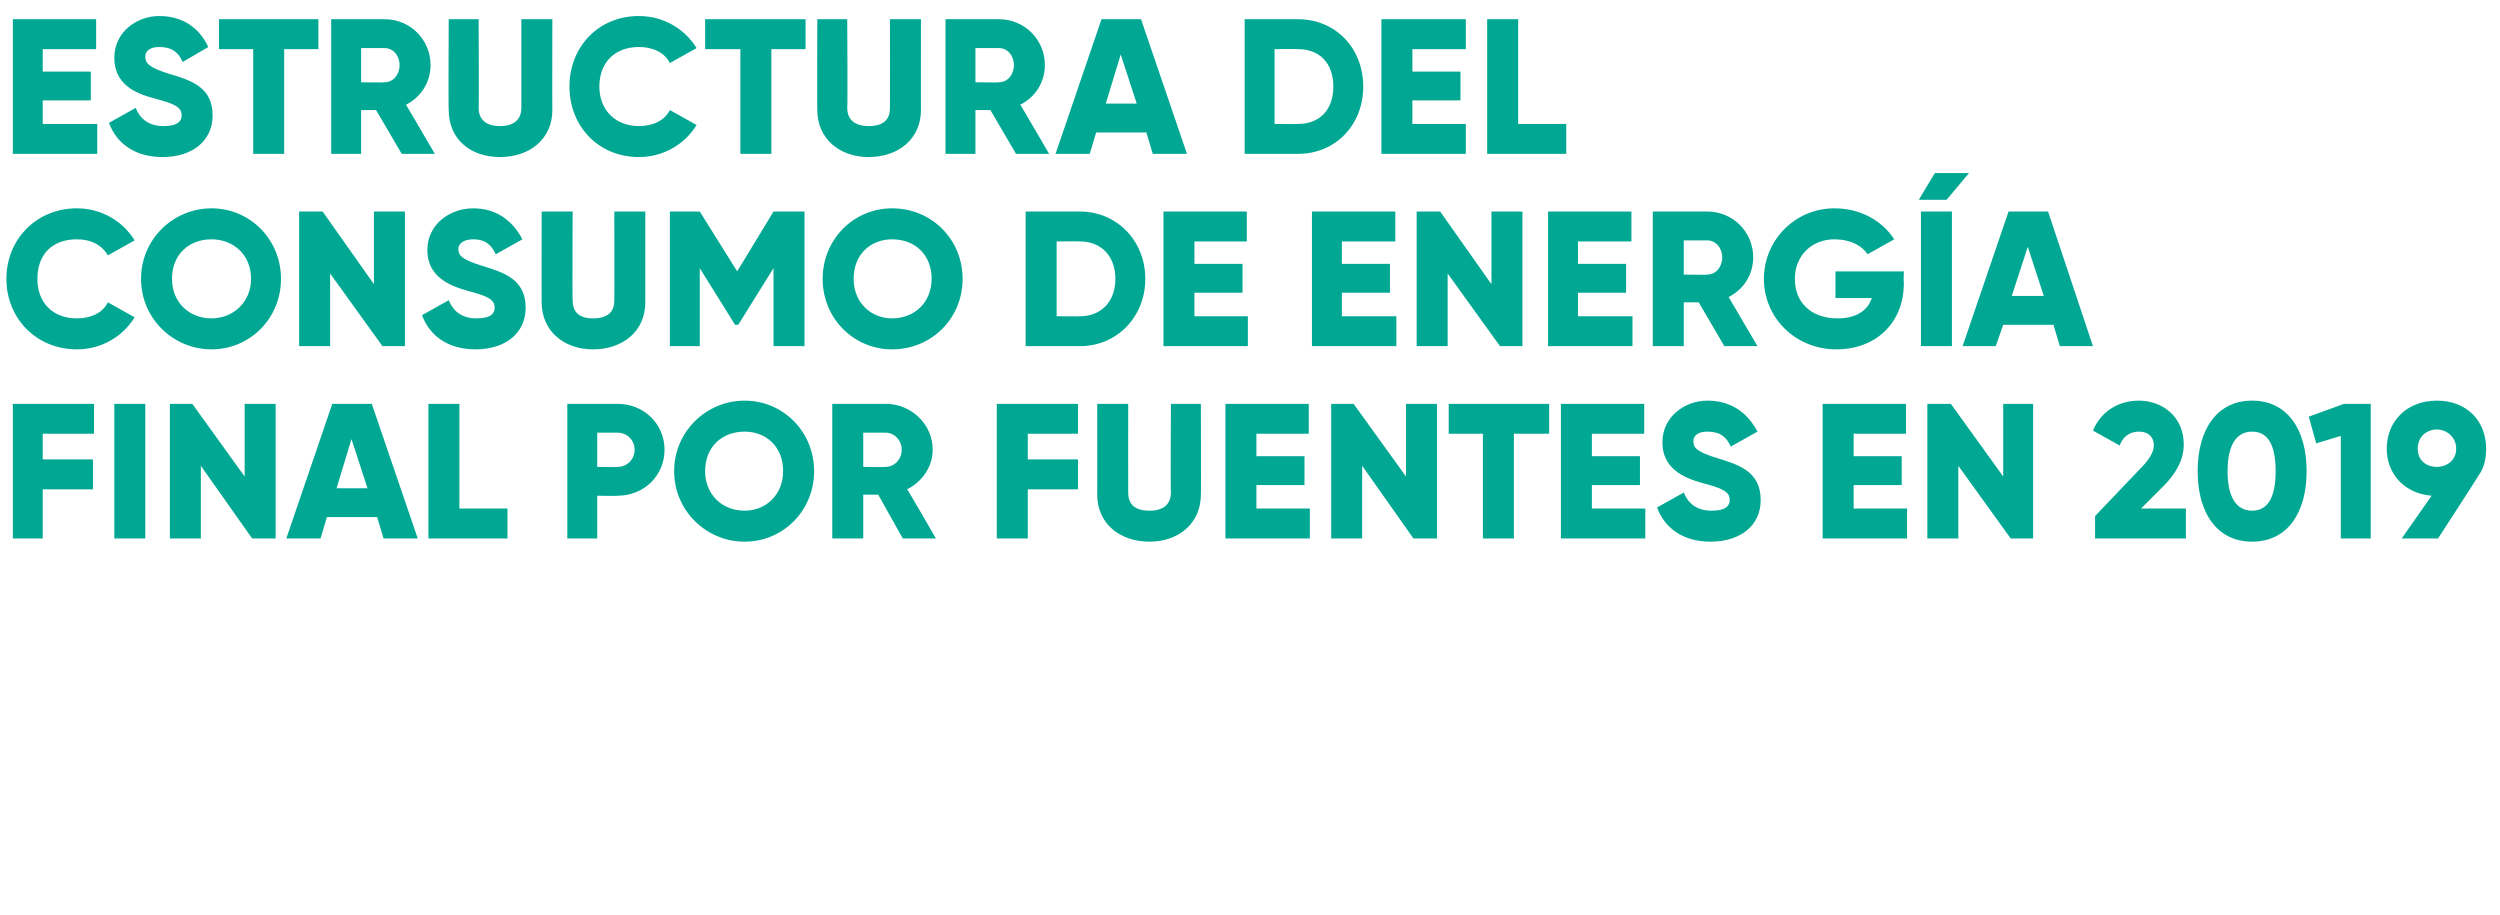
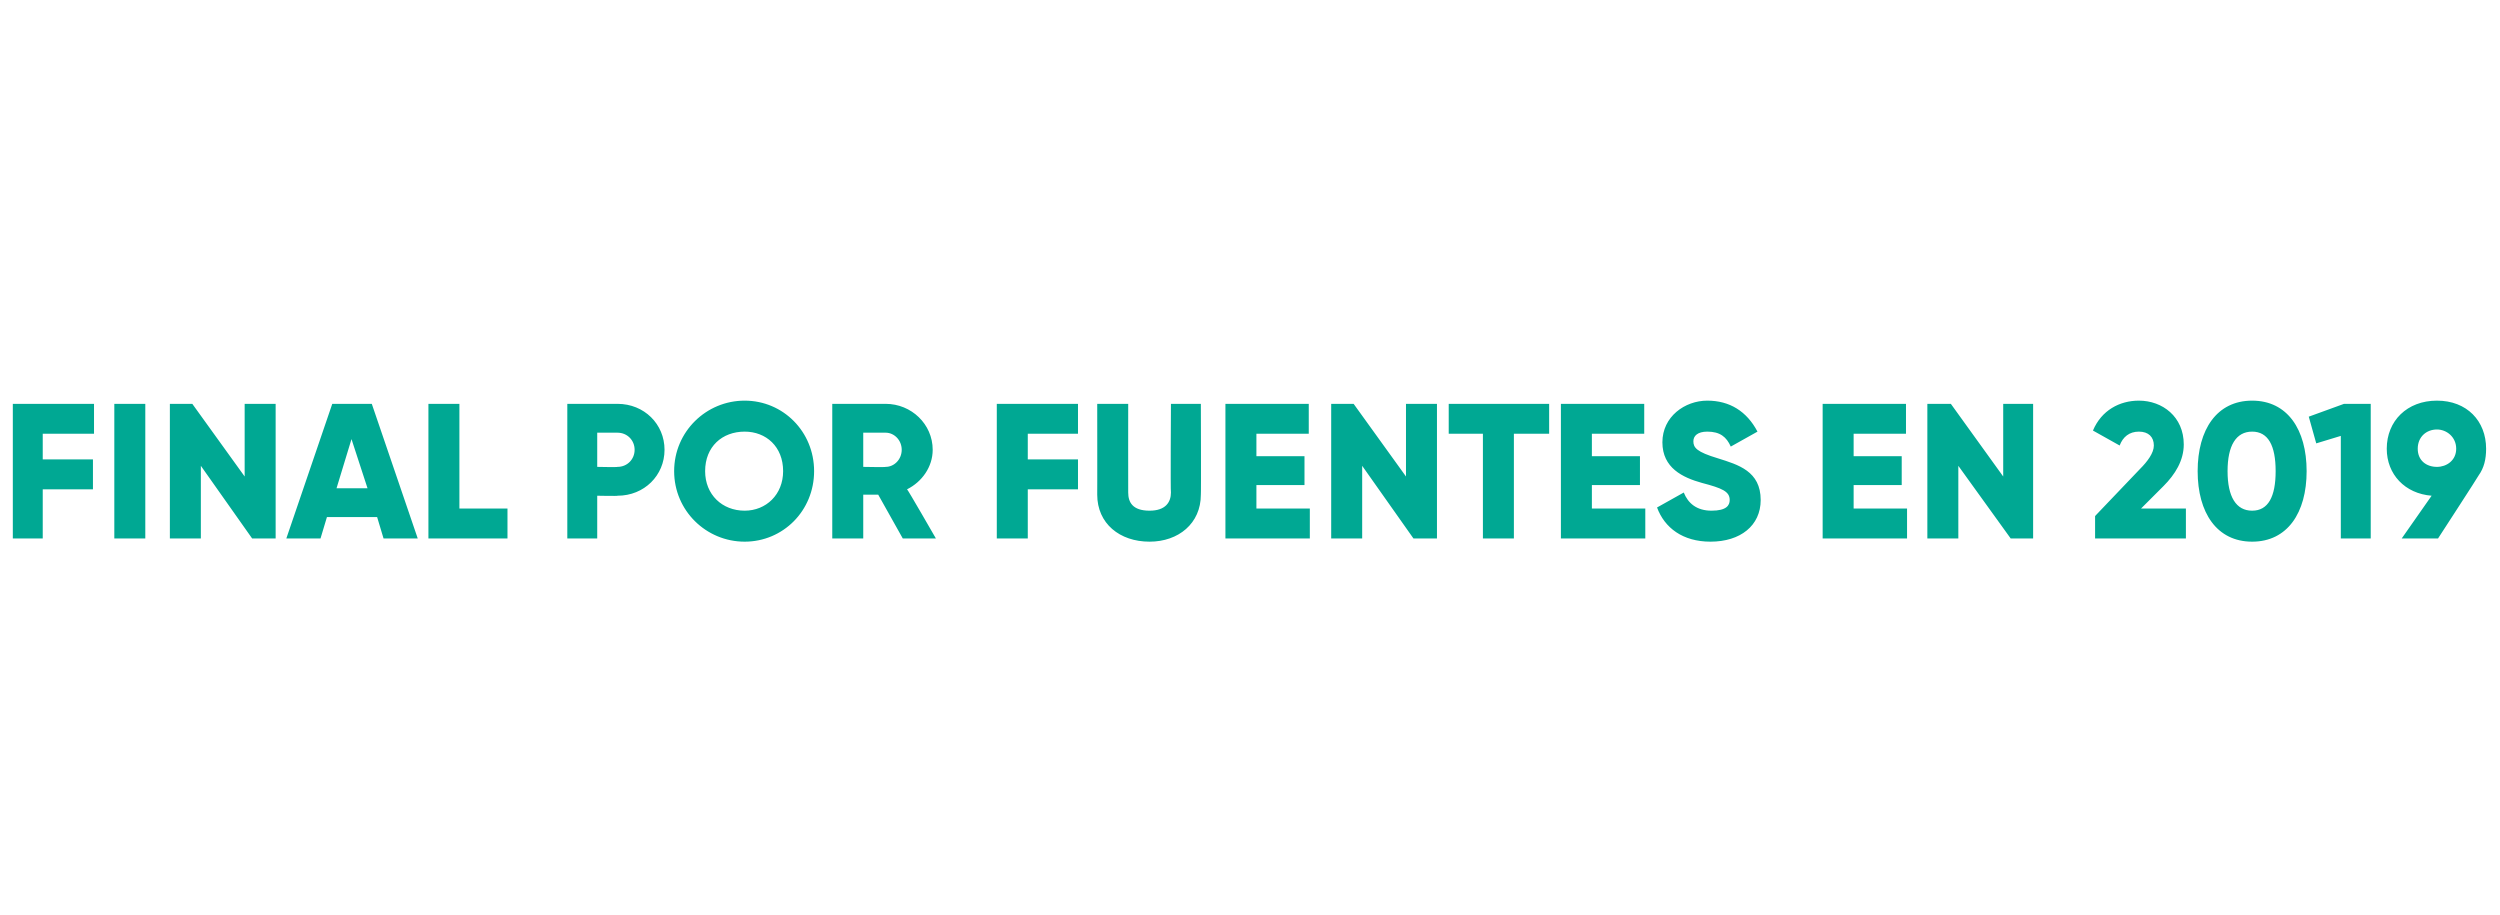
<svg xmlns="http://www.w3.org/2000/svg" version="1.1" width="234px" height="85.6px" viewBox="0 0 234 85.6">
  <desc>Estructura del consumo de energ a final por fuentes en 2019</desc>
  <defs />
  <g id="Polygon89467">
-     <path d="M 4 40.6 L 4 43 L 8.7 43 L 8.7 45.8 L 4 45.8 L 4 50.4 L 1.2 50.4 L 1.2 37.8 L 8.8 37.8 L 8.8 40.6 L 4 40.6 Z M 13.6 37.8 L 13.6 50.4 L 10.7 50.4 L 10.7 37.8 L 13.6 37.8 Z M 25.8 37.8 L 25.8 50.4 L 23.6 50.4 L 18.8 43.6 L 18.8 50.4 L 15.9 50.4 L 15.9 37.8 L 18 37.8 L 22.9 44.6 L 22.9 37.8 L 25.8 37.8 Z M 35.3 48.4 L 30.6 48.4 L 30 50.4 L 26.8 50.4 L 31.1 37.8 L 34.8 37.8 L 39.1 50.4 L 35.9 50.4 L 35.3 48.4 Z M 34.4 45.7 L 32.9 41.1 L 31.5 45.7 L 34.4 45.7 Z M 47.5 47.6 L 47.5 50.4 L 40.1 50.4 L 40.1 37.8 L 43 37.8 L 43 47.6 L 47.5 47.6 Z M 62.2 42.1 C 62.2 44.5 60.3 46.4 57.8 46.4 C 57.83 46.44 55.9 46.4 55.9 46.4 L 55.9 50.4 L 53.1 50.4 L 53.1 37.8 C 53.1 37.8 57.83 37.8 57.8 37.8 C 60.3 37.8 62.2 39.7 62.2 42.1 Z M 59.4 42.1 C 59.4 41.2 58.7 40.5 57.8 40.5 C 57.83 40.5 55.9 40.5 55.9 40.5 L 55.9 43.7 C 55.9 43.7 57.83 43.74 57.8 43.7 C 58.7 43.7 59.4 43 59.4 42.1 Z M 63.1 44.1 C 63.1 40.4 66.1 37.5 69.7 37.5 C 73.3 37.5 76.2 40.4 76.2 44.1 C 76.2 47.8 73.3 50.7 69.7 50.7 C 66.1 50.7 63.1 47.8 63.1 44.1 Z M 73.3 44.1 C 73.3 41.8 71.7 40.4 69.7 40.4 C 67.6 40.4 66 41.8 66 44.1 C 66 46.3 67.6 47.8 69.7 47.8 C 71.7 47.8 73.3 46.3 73.3 44.1 Z M 82.2 46.3 L 80.8 46.3 L 80.8 50.4 L 77.9 50.4 L 77.9 37.8 C 77.9 37.8 82.95 37.8 82.9 37.8 C 85.3 37.8 87.3 39.7 87.3 42.1 C 87.3 43.7 86.3 45.1 84.9 45.8 C 84.94 45.77 87.6 50.4 87.6 50.4 L 84.5 50.4 L 82.2 46.3 Z M 80.8 43.7 C 80.8 43.7 82.95 43.74 82.9 43.7 C 83.7 43.7 84.4 43 84.4 42.1 C 84.4 41.2 83.7 40.5 82.9 40.5 C 82.95 40.5 80.8 40.5 80.8 40.5 L 80.8 43.7 Z M 96.2 40.6 L 96.2 43 L 100.9 43 L 100.9 45.8 L 96.2 45.8 L 96.2 50.4 L 93.3 50.4 L 93.3 37.8 L 100.9 37.8 L 100.9 40.6 L 96.2 40.6 Z M 102.7 46.3 C 102.71 46.33 102.7 37.8 102.7 37.8 L 105.6 37.8 C 105.6 37.8 105.59 46.08 105.6 46.1 C 105.6 47 106 47.8 107.6 47.8 C 109.1 47.8 109.6 47 109.6 46.1 C 109.55 46.08 109.6 37.8 109.6 37.8 L 112.4 37.8 C 112.4 37.8 112.43 46.33 112.4 46.3 C 112.4 49 110.3 50.7 107.6 50.7 C 104.8 50.7 102.7 49 102.7 46.3 Z M 122.6 47.6 L 122.6 50.4 L 114.7 50.4 L 114.7 37.8 L 122.5 37.8 L 122.5 40.6 L 117.6 40.6 L 117.6 42.7 L 122.1 42.7 L 122.1 45.4 L 117.6 45.4 L 117.6 47.6 L 122.6 47.6 Z M 134.5 37.8 L 134.5 50.4 L 132.3 50.4 L 127.5 43.6 L 127.5 50.4 L 124.6 50.4 L 124.6 37.8 L 126.7 37.8 L 131.6 44.6 L 131.6 37.8 L 134.5 37.8 Z M 145 40.6 L 141.7 40.6 L 141.7 50.4 L 138.8 50.4 L 138.8 40.6 L 135.6 40.6 L 135.6 37.8 L 145 37.8 L 145 40.6 Z M 154 47.6 L 154 50.4 L 146.1 50.4 L 146.1 37.8 L 153.9 37.8 L 153.9 40.6 L 149 40.6 L 149 42.7 L 153.5 42.7 L 153.5 45.4 L 149 45.4 L 149 47.6 L 154 47.6 Z M 155.1 47.5 C 155.1 47.5 157.6 46.1 157.6 46.1 C 158 47.1 158.8 47.8 160.2 47.8 C 161.6 47.8 161.9 47.3 161.9 46.8 C 161.9 46 161.2 45.7 159.3 45.2 C 157.5 44.7 155.6 43.8 155.6 41.4 C 155.6 39 157.7 37.5 159.8 37.5 C 161.9 37.5 163.5 38.5 164.5 40.4 C 164.5 40.4 162 41.8 162 41.8 C 161.6 40.9 161 40.4 159.8 40.4 C 158.9 40.4 158.5 40.8 158.5 41.3 C 158.5 41.9 158.8 42.3 160.8 42.9 C 162.7 43.5 164.8 44.1 164.8 46.8 C 164.8 49.2 162.9 50.7 160.1 50.7 C 157.5 50.7 155.8 49.4 155.1 47.5 Z M 178.5 47.6 L 178.5 50.4 L 170.6 50.4 L 170.6 37.8 L 178.4 37.8 L 178.4 40.6 L 173.5 40.6 L 173.5 42.7 L 178 42.7 L 178 45.4 L 173.5 45.4 L 173.5 47.6 L 178.5 47.6 Z M 190.3 37.8 L 190.3 50.4 L 188.2 50.4 L 183.3 43.6 L 183.3 50.4 L 180.4 50.4 L 180.4 37.8 L 182.6 37.8 L 187.5 44.6 L 187.5 37.8 L 190.3 37.8 Z M 196.1 48.3 C 196.1 48.3 200.28 43.92 200.3 43.9 C 201 43.2 201.6 42.4 201.6 41.7 C 201.6 40.9 201.1 40.4 200.2 40.4 C 199.3 40.4 198.7 40.9 198.4 41.7 C 198.4 41.7 195.9 40.3 195.9 40.3 C 196.7 38.4 198.4 37.5 200.2 37.5 C 202.4 37.5 204.4 39 204.4 41.6 C 204.4 43.1 203.6 44.4 202.5 45.5 C 202.48 45.52 200.4 47.6 200.4 47.6 L 204.6 47.6 L 204.6 50.4 L 196.1 50.4 L 196.1 48.3 Z M 205.7 44.1 C 205.7 40.2 207.5 37.5 210.8 37.5 C 214.1 37.5 215.9 40.2 215.9 44.1 C 215.9 48 214.1 50.7 210.8 50.7 C 207.5 50.7 205.7 48 205.7 44.1 Z M 213 44.1 C 213 41.7 212.3 40.4 210.8 40.4 C 209.3 40.4 208.5 41.7 208.5 44.1 C 208.5 46.5 209.3 47.8 210.8 47.8 C 212.3 47.8 213 46.5 213 44.1 Z M 221.9 37.8 L 221.9 50.4 L 219.1 50.4 L 219.1 40.8 L 216.8 41.5 L 216.1 39 L 219.4 37.8 L 221.9 37.8 Z M 232 44.5 C 232 44.55 228.2 50.4 228.2 50.4 L 224.8 50.4 C 224.8 50.4 227.58 46.42 227.6 46.4 C 225.1 46.2 223.4 44.4 223.4 42 C 223.4 39.4 225.3 37.5 228.1 37.5 C 230.9 37.5 232.7 39.4 232.7 42 C 232.7 43 232.5 43.8 232 44.5 Z M 228.1 43.7 C 229 43.7 229.9 43.1 229.9 42 C 229.9 40.9 229 40.2 228.1 40.2 C 227.1 40.2 226.3 40.9 226.3 42 C 226.3 43.1 227.1 43.7 228.1 43.7 Z " stroke="none" fill="#00a893" />
+     <path d="M 4 40.6 L 4 43 L 8.7 43 L 8.7 45.8 L 4 45.8 L 4 50.4 L 1.2 50.4 L 1.2 37.8 L 8.8 37.8 L 8.8 40.6 L 4 40.6 Z M 13.6 37.8 L 13.6 50.4 L 10.7 50.4 L 10.7 37.8 L 13.6 37.8 Z M 25.8 37.8 L 25.8 50.4 L 23.6 50.4 L 18.8 43.6 L 18.8 50.4 L 15.9 50.4 L 15.9 37.8 L 18 37.8 L 22.9 44.6 L 22.9 37.8 L 25.8 37.8 Z M 35.3 48.4 L 30.6 48.4 L 30 50.4 L 26.8 50.4 L 31.1 37.8 L 34.8 37.8 L 39.1 50.4 L 35.9 50.4 L 35.3 48.4 Z M 34.4 45.7 L 32.9 41.1 L 31.5 45.7 L 34.4 45.7 Z M 47.5 47.6 L 47.5 50.4 L 40.1 50.4 L 40.1 37.8 L 43 37.8 L 43 47.6 L 47.5 47.6 Z M 62.2 42.1 C 62.2 44.5 60.3 46.4 57.8 46.4 C 57.83 46.44 55.9 46.4 55.9 46.4 L 55.9 50.4 L 53.1 50.4 L 53.1 37.8 C 53.1 37.8 57.83 37.8 57.8 37.8 C 60.3 37.8 62.2 39.7 62.2 42.1 Z M 59.4 42.1 C 59.4 41.2 58.7 40.5 57.8 40.5 C 57.83 40.5 55.9 40.5 55.9 40.5 L 55.9 43.7 C 55.9 43.7 57.83 43.74 57.8 43.7 C 58.7 43.7 59.4 43 59.4 42.1 Z M 63.1 44.1 C 63.1 40.4 66.1 37.5 69.7 37.5 C 73.3 37.5 76.2 40.4 76.2 44.1 C 76.2 47.8 73.3 50.7 69.7 50.7 C 66.1 50.7 63.1 47.8 63.1 44.1 Z M 73.3 44.1 C 73.3 41.8 71.7 40.4 69.7 40.4 C 67.6 40.4 66 41.8 66 44.1 C 66 46.3 67.6 47.8 69.7 47.8 C 71.7 47.8 73.3 46.3 73.3 44.1 Z M 82.2 46.3 L 80.8 46.3 L 80.8 50.4 L 77.9 50.4 L 77.9 37.8 C 77.9 37.8 82.95 37.8 82.9 37.8 C 85.3 37.8 87.3 39.7 87.3 42.1 C 87.3 43.7 86.3 45.1 84.9 45.8 C 84.94 45.77 87.6 50.4 87.6 50.4 L 84.5 50.4 Z M 80.8 43.7 C 80.8 43.7 82.95 43.74 82.9 43.7 C 83.7 43.7 84.4 43 84.4 42.1 C 84.4 41.2 83.7 40.5 82.9 40.5 C 82.95 40.5 80.8 40.5 80.8 40.5 L 80.8 43.7 Z M 96.2 40.6 L 96.2 43 L 100.9 43 L 100.9 45.8 L 96.2 45.8 L 96.2 50.4 L 93.3 50.4 L 93.3 37.8 L 100.9 37.8 L 100.9 40.6 L 96.2 40.6 Z M 102.7 46.3 C 102.71 46.33 102.7 37.8 102.7 37.8 L 105.6 37.8 C 105.6 37.8 105.59 46.08 105.6 46.1 C 105.6 47 106 47.8 107.6 47.8 C 109.1 47.8 109.6 47 109.6 46.1 C 109.55 46.08 109.6 37.8 109.6 37.8 L 112.4 37.8 C 112.4 37.8 112.43 46.33 112.4 46.3 C 112.4 49 110.3 50.7 107.6 50.7 C 104.8 50.7 102.7 49 102.7 46.3 Z M 122.6 47.6 L 122.6 50.4 L 114.7 50.4 L 114.7 37.8 L 122.5 37.8 L 122.5 40.6 L 117.6 40.6 L 117.6 42.7 L 122.1 42.7 L 122.1 45.4 L 117.6 45.4 L 117.6 47.6 L 122.6 47.6 Z M 134.5 37.8 L 134.5 50.4 L 132.3 50.4 L 127.5 43.6 L 127.5 50.4 L 124.6 50.4 L 124.6 37.8 L 126.7 37.8 L 131.6 44.6 L 131.6 37.8 L 134.5 37.8 Z M 145 40.6 L 141.7 40.6 L 141.7 50.4 L 138.8 50.4 L 138.8 40.6 L 135.6 40.6 L 135.6 37.8 L 145 37.8 L 145 40.6 Z M 154 47.6 L 154 50.4 L 146.1 50.4 L 146.1 37.8 L 153.9 37.8 L 153.9 40.6 L 149 40.6 L 149 42.7 L 153.5 42.7 L 153.5 45.4 L 149 45.4 L 149 47.6 L 154 47.6 Z M 155.1 47.5 C 155.1 47.5 157.6 46.1 157.6 46.1 C 158 47.1 158.8 47.8 160.2 47.8 C 161.6 47.8 161.9 47.3 161.9 46.8 C 161.9 46 161.2 45.7 159.3 45.2 C 157.5 44.7 155.6 43.8 155.6 41.4 C 155.6 39 157.7 37.5 159.8 37.5 C 161.9 37.5 163.5 38.5 164.5 40.4 C 164.5 40.4 162 41.8 162 41.8 C 161.6 40.9 161 40.4 159.8 40.4 C 158.9 40.4 158.5 40.8 158.5 41.3 C 158.5 41.9 158.8 42.3 160.8 42.9 C 162.7 43.5 164.8 44.1 164.8 46.8 C 164.8 49.2 162.9 50.7 160.1 50.7 C 157.5 50.7 155.8 49.4 155.1 47.5 Z M 178.5 47.6 L 178.5 50.4 L 170.6 50.4 L 170.6 37.8 L 178.4 37.8 L 178.4 40.6 L 173.5 40.6 L 173.5 42.7 L 178 42.7 L 178 45.4 L 173.5 45.4 L 173.5 47.6 L 178.5 47.6 Z M 190.3 37.8 L 190.3 50.4 L 188.2 50.4 L 183.3 43.6 L 183.3 50.4 L 180.4 50.4 L 180.4 37.8 L 182.6 37.8 L 187.5 44.6 L 187.5 37.8 L 190.3 37.8 Z M 196.1 48.3 C 196.1 48.3 200.28 43.92 200.3 43.9 C 201 43.2 201.6 42.4 201.6 41.7 C 201.6 40.9 201.1 40.4 200.2 40.4 C 199.3 40.4 198.7 40.9 198.4 41.7 C 198.4 41.7 195.9 40.3 195.9 40.3 C 196.7 38.4 198.4 37.5 200.2 37.5 C 202.4 37.5 204.4 39 204.4 41.6 C 204.4 43.1 203.6 44.4 202.5 45.5 C 202.48 45.52 200.4 47.6 200.4 47.6 L 204.6 47.6 L 204.6 50.4 L 196.1 50.4 L 196.1 48.3 Z M 205.7 44.1 C 205.7 40.2 207.5 37.5 210.8 37.5 C 214.1 37.5 215.9 40.2 215.9 44.1 C 215.9 48 214.1 50.7 210.8 50.7 C 207.5 50.7 205.7 48 205.7 44.1 Z M 213 44.1 C 213 41.7 212.3 40.4 210.8 40.4 C 209.3 40.4 208.5 41.7 208.5 44.1 C 208.5 46.5 209.3 47.8 210.8 47.8 C 212.3 47.8 213 46.5 213 44.1 Z M 221.9 37.8 L 221.9 50.4 L 219.1 50.4 L 219.1 40.8 L 216.8 41.5 L 216.1 39 L 219.4 37.8 L 221.9 37.8 Z M 232 44.5 C 232 44.55 228.2 50.4 228.2 50.4 L 224.8 50.4 C 224.8 50.4 227.58 46.42 227.6 46.4 C 225.1 46.2 223.4 44.4 223.4 42 C 223.4 39.4 225.3 37.5 228.1 37.5 C 230.9 37.5 232.7 39.4 232.7 42 C 232.7 43 232.5 43.8 232 44.5 Z M 228.1 43.7 C 229 43.7 229.9 43.1 229.9 42 C 229.9 40.9 229 40.2 228.1 40.2 C 227.1 40.2 226.3 40.9 226.3 42 C 226.3 43.1 227.1 43.7 228.1 43.7 Z " stroke="none" fill="#00a893" />
  </g>
  <g id="Polygon89466">
-     <path d="M 0.6 26.1 C 0.6 22.4 3.4 19.5 7.2 19.5 C 9.5 19.5 11.5 20.7 12.6 22.5 C 12.6 22.5 10.1 23.9 10.1 23.9 C 9.5 22.9 8.5 22.4 7.2 22.4 C 4.9 22.4 3.5 23.8 3.5 26.1 C 3.5 28.3 4.9 29.8 7.2 29.8 C 8.5 29.8 9.6 29.3 10.1 28.3 C 10.1 28.3 12.6 29.7 12.6 29.7 C 11.5 31.5 9.5 32.7 7.2 32.7 C 3.4 32.7 0.6 29.8 0.6 26.1 Z M 13.2 26.1 C 13.2 22.4 16.2 19.5 19.8 19.5 C 23.4 19.5 26.3 22.4 26.3 26.1 C 26.3 29.8 23.4 32.7 19.8 32.7 C 16.2 32.7 13.2 29.8 13.2 26.1 Z M 23.5 26.1 C 23.5 23.8 21.8 22.4 19.8 22.4 C 17.7 22.4 16.1 23.8 16.1 26.1 C 16.1 28.3 17.7 29.8 19.8 29.8 C 21.8 29.8 23.5 28.3 23.5 26.1 Z M 37.9 19.8 L 37.9 32.4 L 35.8 32.4 L 30.9 25.6 L 30.9 32.4 L 28 32.4 L 28 19.8 L 30.2 19.8 L 35 26.6 L 35 19.8 L 37.9 19.8 Z M 39.5 29.5 C 39.5 29.5 42 28.1 42 28.1 C 42.4 29.1 43.2 29.8 44.6 29.8 C 46 29.8 46.3 29.3 46.3 28.8 C 46.3 28 45.6 27.7 43.7 27.2 C 41.9 26.7 40 25.8 40 23.4 C 40 21 42.1 19.5 44.3 19.5 C 46.3 19.5 47.9 20.5 48.9 22.4 C 48.9 22.4 46.4 23.8 46.4 23.8 C 46 22.9 45.4 22.4 44.3 22.4 C 43.4 22.4 42.9 22.8 42.9 23.3 C 42.9 23.9 43.2 24.3 45.2 24.9 C 47.1 25.5 49.2 26.1 49.2 28.8 C 49.2 31.2 47.3 32.7 44.5 32.7 C 41.9 32.7 40.2 31.4 39.5 29.5 Z M 50.7 28.3 C 50.68 28.33 50.7 19.8 50.7 19.8 L 53.6 19.8 C 53.6 19.8 53.56 28.08 53.6 28.1 C 53.6 29 54 29.8 55.5 29.8 C 57.1 29.8 57.5 29 57.5 28.1 C 57.52 28.08 57.5 19.8 57.5 19.8 L 60.4 19.8 C 60.4 19.8 60.4 28.33 60.4 28.3 C 60.4 31 58.3 32.7 55.5 32.7 C 52.8 32.7 50.7 31 50.7 28.3 Z M 75.3 32.4 L 72.4 32.4 L 72.4 25.1 L 69.1 30.4 L 68.8 30.4 L 65.5 25.1 L 65.5 32.4 L 62.7 32.4 L 62.7 19.8 L 65.5 19.8 L 69 25.4 L 72.4 19.8 L 75.3 19.8 L 75.3 32.4 Z M 77 26.1 C 77 22.4 79.9 19.5 83.5 19.5 C 87.2 19.5 90.1 22.4 90.1 26.1 C 90.1 29.8 87.2 32.7 83.5 32.7 C 79.9 32.7 77 29.8 77 26.1 Z M 87.2 26.1 C 87.2 23.8 85.6 22.4 83.5 22.4 C 81.5 22.4 79.9 23.8 79.9 26.1 C 79.9 28.3 81.5 29.8 83.5 29.8 C 85.6 29.8 87.2 28.3 87.2 26.1 Z M 107.2 26.1 C 107.2 29.7 104.5 32.4 101.1 32.4 C 101.07 32.4 96 32.4 96 32.4 L 96 19.8 C 96 19.8 101.07 19.8 101.1 19.8 C 104.5 19.8 107.2 22.5 107.2 26.1 Z M 104.4 26.1 C 104.4 23.9 103 22.6 101.1 22.6 C 101.07 22.57 98.9 22.6 98.9 22.6 L 98.9 29.6 C 98.9 29.6 101.07 29.63 101.1 29.6 C 103 29.6 104.4 28.3 104.4 26.1 Z M 116.8 29.6 L 116.8 32.4 L 108.9 32.4 L 108.9 19.8 L 116.7 19.8 L 116.7 22.6 L 111.8 22.6 L 111.8 24.7 L 116.3 24.7 L 116.3 27.4 L 111.8 27.4 L 111.8 29.6 L 116.8 29.6 Z M 130.7 29.6 L 130.7 32.4 L 122.8 32.4 L 122.8 19.8 L 130.6 19.8 L 130.6 22.6 L 125.6 22.6 L 125.6 24.7 L 130.1 24.7 L 130.1 27.4 L 125.6 27.4 L 125.6 29.6 L 130.7 29.6 Z M 142.5 19.8 L 142.5 32.4 L 140.4 32.4 L 135.5 25.6 L 135.5 32.4 L 132.6 32.4 L 132.6 19.8 L 134.8 19.8 L 139.6 26.6 L 139.6 19.8 L 142.5 19.8 Z M 152.8 29.6 L 152.8 32.4 L 144.9 32.4 L 144.9 19.8 L 152.7 19.8 L 152.7 22.6 L 147.7 22.6 L 147.7 24.7 L 152.2 24.7 L 152.2 27.4 L 147.7 27.4 L 147.7 29.6 L 152.8 29.6 Z M 159 28.3 L 157.6 28.3 L 157.6 32.4 L 154.7 32.4 L 154.7 19.8 C 154.7 19.8 159.78 19.8 159.8 19.8 C 162.2 19.8 164.1 21.7 164.1 24.1 C 164.1 25.7 163.2 27.1 161.8 27.8 C 161.78 27.77 164.5 32.4 164.5 32.4 L 161.4 32.4 L 159 28.3 Z M 157.6 25.7 C 157.6 25.7 159.78 25.74 159.8 25.7 C 160.6 25.7 161.2 25 161.2 24.1 C 161.2 23.2 160.6 22.5 159.8 22.5 C 159.78 22.5 157.6 22.5 157.6 22.5 L 157.6 25.7 Z M 178.2 26.5 C 178.2 30.3 175.5 32.7 171.9 32.7 C 168 32.7 165.1 29.7 165.1 26.1 C 165.1 22.5 168 19.5 171.7 19.5 C 174.2 19.5 176.2 20.7 177.3 22.4 C 177.3 22.4 174.8 23.8 174.8 23.8 C 174.3 23 173.2 22.4 171.7 22.4 C 169.6 22.4 168 23.9 168 26.1 C 168 28.3 169.5 29.8 172 29.8 C 173.7 29.8 174.8 29.1 175.2 27.9 C 175.2 27.9 171.8 27.9 171.8 27.9 L 171.8 25.4 L 178.2 25.4 C 178.2 25.4 178.16 26.46 178.2 26.5 Z M 182.2 18.7 L 184.3 16.2 L 181.1 16.2 L 179.6 18.7 L 182.2 18.7 Z M 182.7 19.8 L 182.7 32.4 L 179.8 32.4 L 179.8 19.8 L 182.7 19.8 Z M 192.2 30.4 L 187.5 30.4 L 186.8 32.4 L 183.7 32.4 L 188 19.8 L 191.7 19.8 L 195.9 32.4 L 192.8 32.4 L 192.2 30.4 Z M 191.3 27.7 L 189.8 23.1 L 188.3 27.7 L 191.3 27.7 Z " stroke="none" fill="#00a893" />
-   </g>
+     </g>
  <g id="Polygon89465">
-     <path d="M 9.1 11.6 L 9.1 14.4 L 1.2 14.4 L 1.2 1.8 L 9 1.8 L 9 4.6 L 4 4.6 L 4 6.7 L 8.5 6.7 L 8.5 9.4 L 4 9.4 L 4 11.6 L 9.1 11.6 Z M 10.2 11.5 C 10.2 11.5 12.7 10.1 12.7 10.1 C 13.1 11.1 13.9 11.8 15.3 11.8 C 16.7 11.8 17 11.3 17 10.8 C 17 10 16.3 9.7 14.4 9.2 C 12.5 8.7 10.7 7.8 10.7 5.4 C 10.7 3 12.8 1.5 14.9 1.5 C 17 1.5 18.6 2.5 19.5 4.4 C 19.5 4.4 17.1 5.8 17.1 5.8 C 16.7 4.9 16.1 4.4 14.9 4.4 C 14 4.4 13.6 4.8 13.6 5.3 C 13.6 5.9 13.9 6.3 15.8 6.9 C 17.8 7.5 19.9 8.1 19.9 10.8 C 19.9 13.2 18 14.7 15.2 14.7 C 12.6 14.7 10.9 13.4 10.2 11.5 Z M 29.8 4.6 L 26.6 4.6 L 26.6 14.4 L 23.7 14.4 L 23.7 4.6 L 20.5 4.6 L 20.5 1.8 L 29.8 1.8 L 29.8 4.6 Z M 35.2 10.3 L 33.8 10.3 L 33.8 14.4 L 31 14.4 L 31 1.8 C 31 1.8 36 1.8 36 1.8 C 38.4 1.8 40.3 3.7 40.3 6.1 C 40.3 7.7 39.4 9.1 38 9.8 C 38 9.77 40.7 14.4 40.7 14.4 L 37.6 14.4 L 35.2 10.3 Z M 33.8 7.7 C 33.8 7.7 36 7.74 36 7.7 C 36.8 7.7 37.4 7 37.4 6.1 C 37.4 5.2 36.8 4.5 36 4.5 C 36 4.5 33.8 4.5 33.8 4.5 L 33.8 7.7 Z M 42 10.3 C 41.96 10.33 42 1.8 42 1.8 L 44.8 1.8 C 44.8 1.8 44.84 10.08 44.8 10.1 C 44.8 11 45.3 11.8 46.8 11.8 C 48.3 11.8 48.8 11 48.8 10.1 C 48.8 10.08 48.8 1.8 48.8 1.8 L 51.7 1.8 C 51.7 1.8 51.68 10.33 51.7 10.3 C 51.7 13 49.6 14.7 46.8 14.7 C 44 14.7 42 13 42 10.3 Z M 53.3 8.1 C 53.3 4.4 56 1.5 59.8 1.5 C 62.1 1.5 64.1 2.7 65.2 4.5 C 65.2 4.5 62.7 5.9 62.7 5.9 C 62.2 4.9 61.1 4.4 59.8 4.4 C 57.6 4.4 56.1 5.8 56.1 8.1 C 56.1 10.3 57.6 11.8 59.8 11.8 C 61.1 11.8 62.2 11.3 62.7 10.3 C 62.7 10.3 65.2 11.7 65.2 11.7 C 64.1 13.5 62.1 14.7 59.8 14.7 C 56 14.7 53.3 11.8 53.3 8.1 Z M 75.4 4.6 L 72.2 4.6 L 72.2 14.4 L 69.3 14.4 L 69.3 4.6 L 66 4.6 L 66 1.8 L 75.4 1.8 L 75.4 4.6 Z M 76.5 10.3 C 76.47 10.33 76.5 1.8 76.5 1.8 L 79.3 1.8 C 79.3 1.8 79.35 10.08 79.3 10.1 C 79.3 11 79.8 11.8 81.3 11.8 C 82.9 11.8 83.3 11 83.3 10.1 C 83.31 10.08 83.3 1.8 83.3 1.8 L 86.2 1.8 C 86.2 1.8 86.19 10.33 86.2 10.3 C 86.2 13 84.1 14.7 81.3 14.7 C 78.6 14.7 76.5 13 76.5 10.3 Z M 92.7 10.3 L 91.3 10.3 L 91.3 14.4 L 88.5 14.4 L 88.5 1.8 C 88.5 1.8 93.5 1.8 93.5 1.8 C 95.9 1.8 97.8 3.7 97.8 6.1 C 97.8 7.7 96.9 9.1 95.5 9.8 C 95.5 9.77 98.2 14.4 98.2 14.4 L 95.1 14.4 L 92.7 10.3 Z M 91.3 7.7 C 91.3 7.7 93.5 7.74 93.5 7.7 C 94.3 7.7 94.9 7 94.9 6.1 C 94.9 5.2 94.3 4.5 93.5 4.5 C 93.5 4.5 91.3 4.5 91.3 4.5 L 91.3 7.7 Z M 107.3 12.4 L 102.6 12.4 L 102 14.4 L 98.8 14.4 L 103.1 1.8 L 106.8 1.8 L 111.1 14.4 L 107.9 14.4 L 107.3 12.4 Z M 106.4 9.7 L 104.9 5.1 L 103.5 9.7 L 106.4 9.7 Z M 127.6 8.1 C 127.6 11.7 125 14.4 121.5 14.4 C 121.5 14.4 116.5 14.4 116.5 14.4 L 116.5 1.8 C 116.5 1.8 121.5 1.8 121.5 1.8 C 125 1.8 127.6 4.5 127.6 8.1 Z M 124.8 8.1 C 124.8 5.9 123.5 4.6 121.5 4.6 C 121.5 4.57 119.3 4.6 119.3 4.6 L 119.3 11.6 C 119.3 11.6 121.5 11.63 121.5 11.6 C 123.5 11.6 124.8 10.3 124.8 8.1 Z M 137.2 11.6 L 137.2 14.4 L 129.3 14.4 L 129.3 1.8 L 137.2 1.8 L 137.2 4.6 L 132.2 4.6 L 132.2 6.7 L 136.7 6.7 L 136.7 9.4 L 132.2 9.4 L 132.2 11.6 L 137.2 11.6 Z M 146.6 11.6 L 146.6 14.4 L 139.2 14.4 L 139.2 1.8 L 142.1 1.8 L 142.1 11.6 L 146.6 11.6 Z " stroke="none" fill="#00a893" />
-   </g>
+     </g>
</svg>